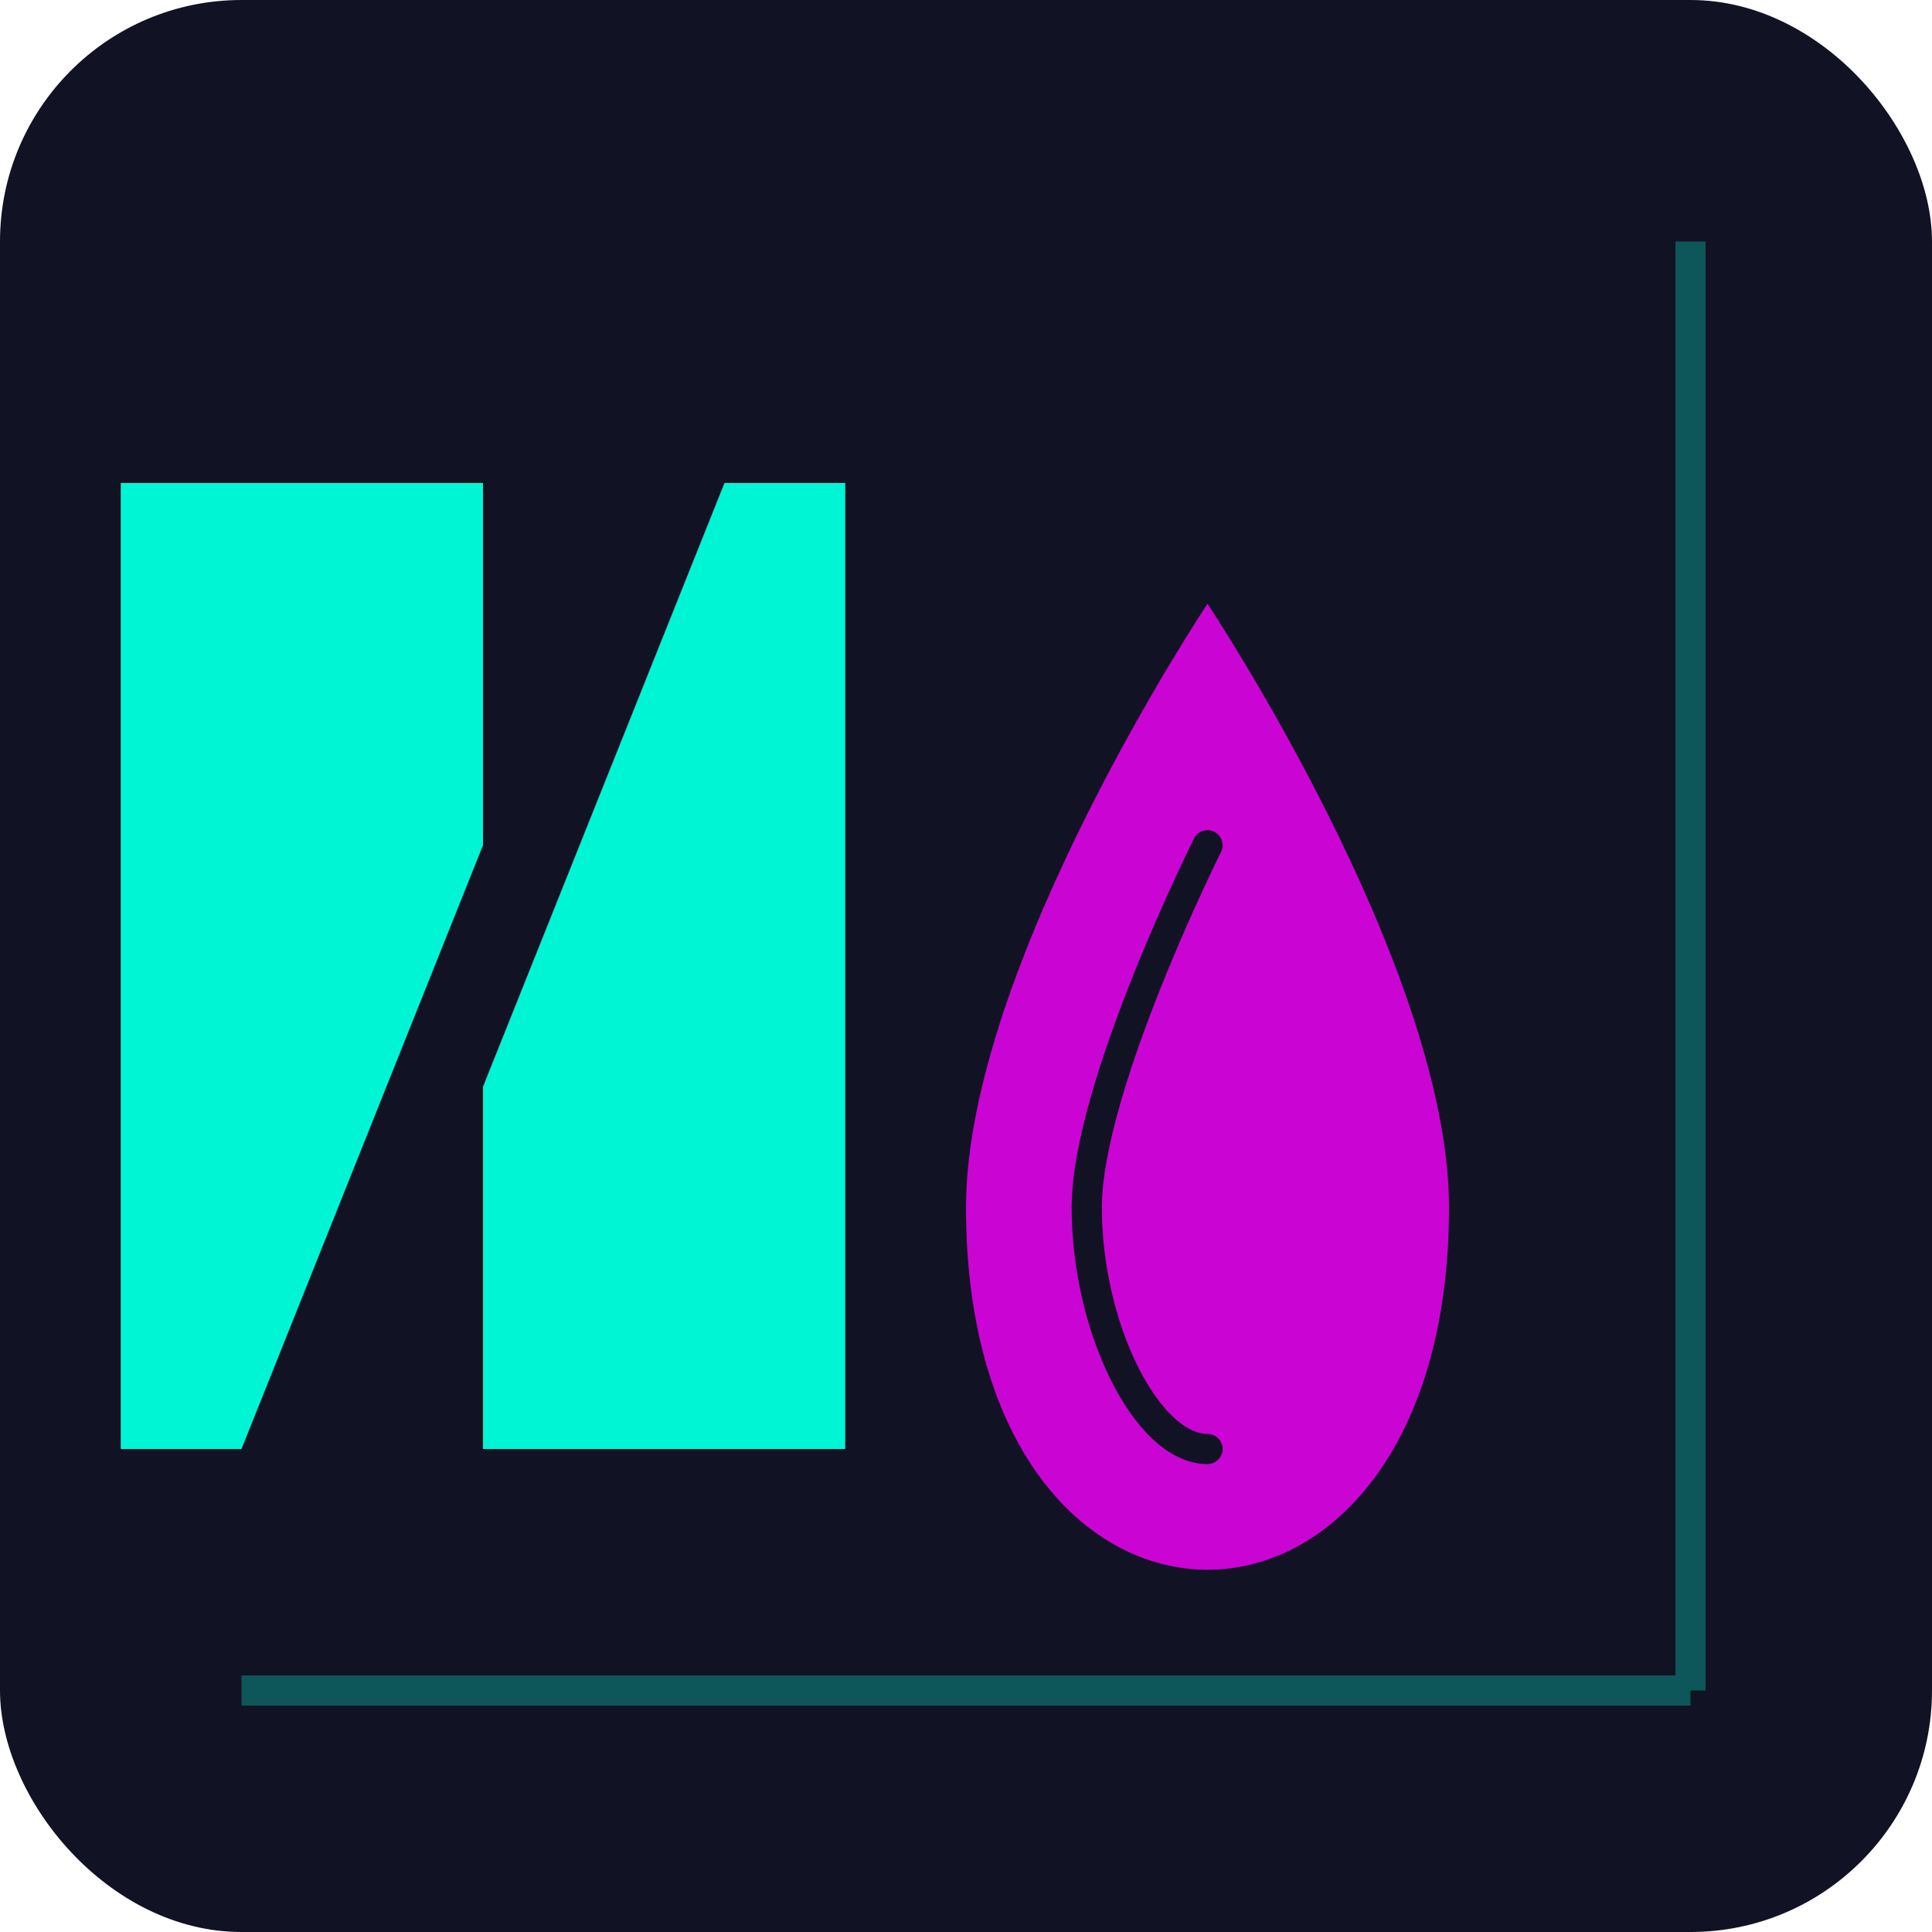
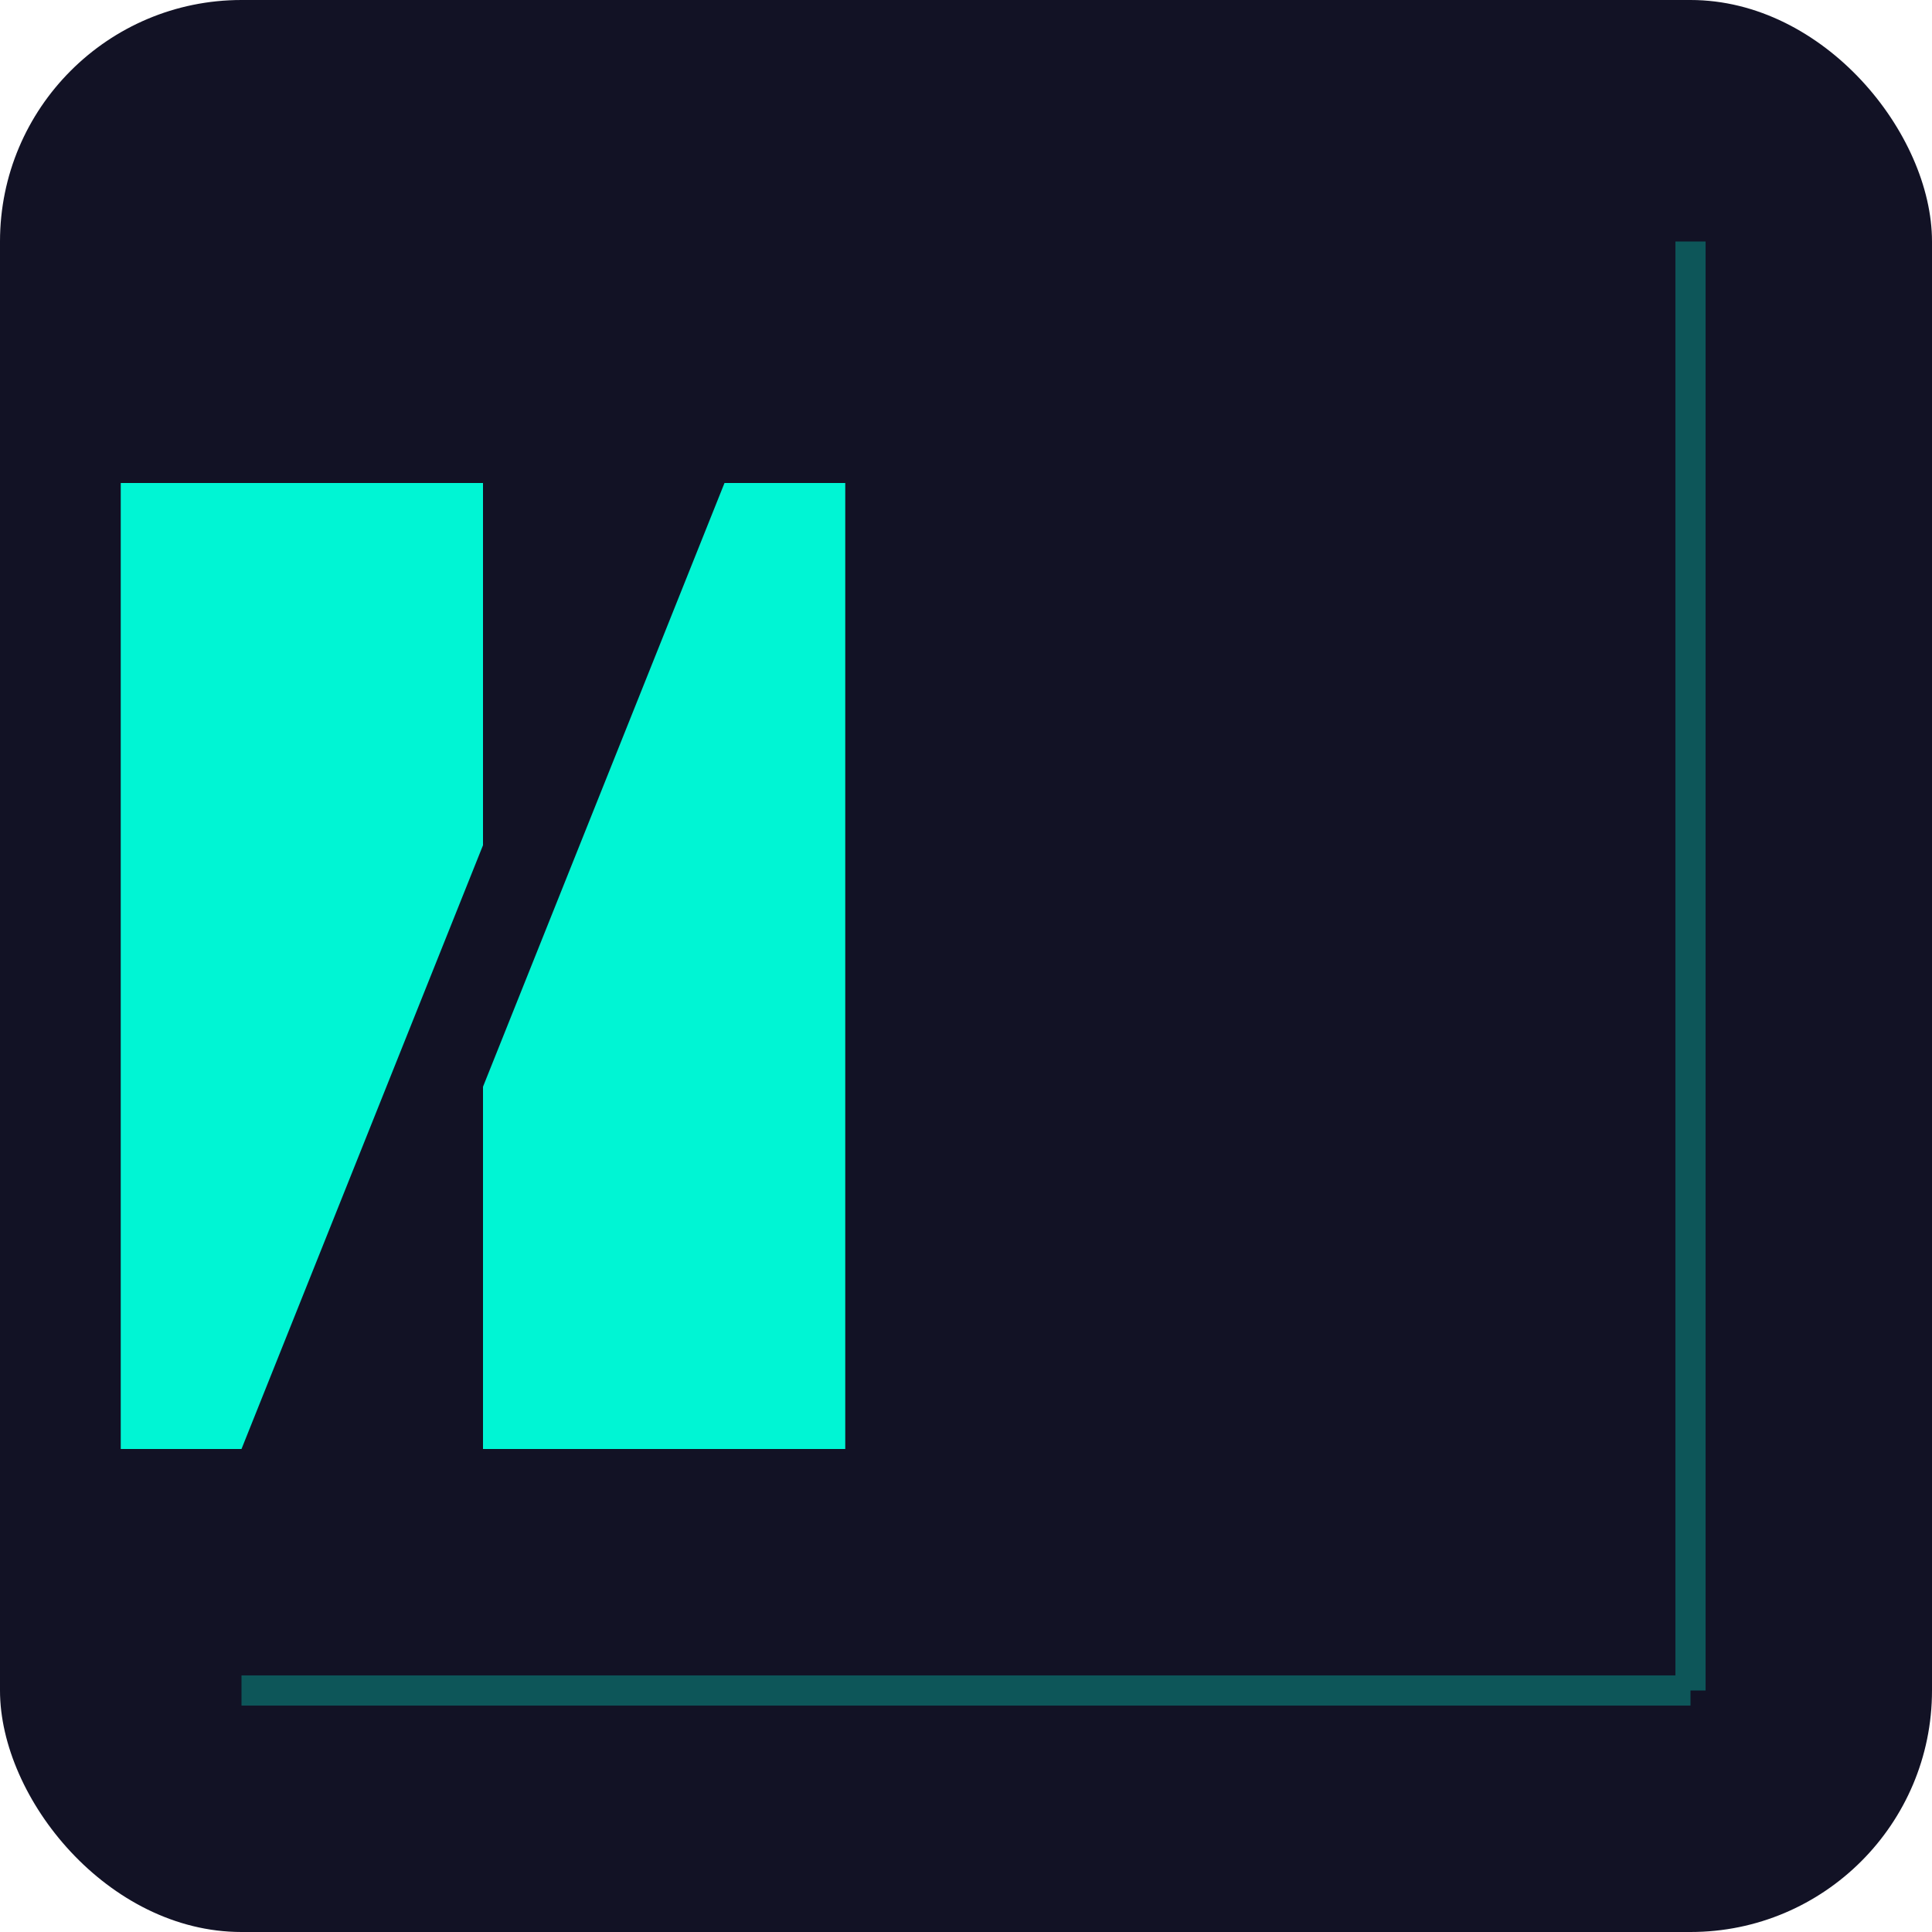
<svg xmlns="http://www.w3.org/2000/svg" width="32" height="32" viewBox="0 0 32 32" fill="none">
  <style>
    @keyframes pulse {
      0% { filter: drop-shadow(0 0 2px #00f5d4); }
      50% { filter: drop-shadow(0 0 5px #00f5d4); }
      100% { filter: drop-shadow(0 0 2px #00f5d4); }
    }
    .main { animation: pulse 2s infinite ease-in-out; }
  </style>
  <rect width="32" height="32" rx="4" fill="#121225" />
  <g class="main">
    <path d="M8 8H14V24H8V14L4 24H2V8H8V18L12 8Z" fill="#00F5D4" />
  </g>
  <g>
-     <path d="M20 10C20 10 16 16 16 20C16 24 18 26 20 26C22 26 24 24 24 20C24 16 20 10 20 10Z" fill="#F700FF" fill-opacity="0.8" />
-     <path d="M20 24C19 24 18 22 18 20C18 18 20 14 20 14" stroke="#121225" stroke-width="0.5" stroke-linecap="round" />
-   </g>
+     </g>
  <g opacity="0.3">
    <line x1="4" y1="28" x2="28" y2="28" stroke="#00F5D4" stroke-width="0.5" />
    <line x1="28" y1="4" x2="28" y2="28" stroke="#00F5D4" stroke-width="0.5" />
  </g>
</svg>